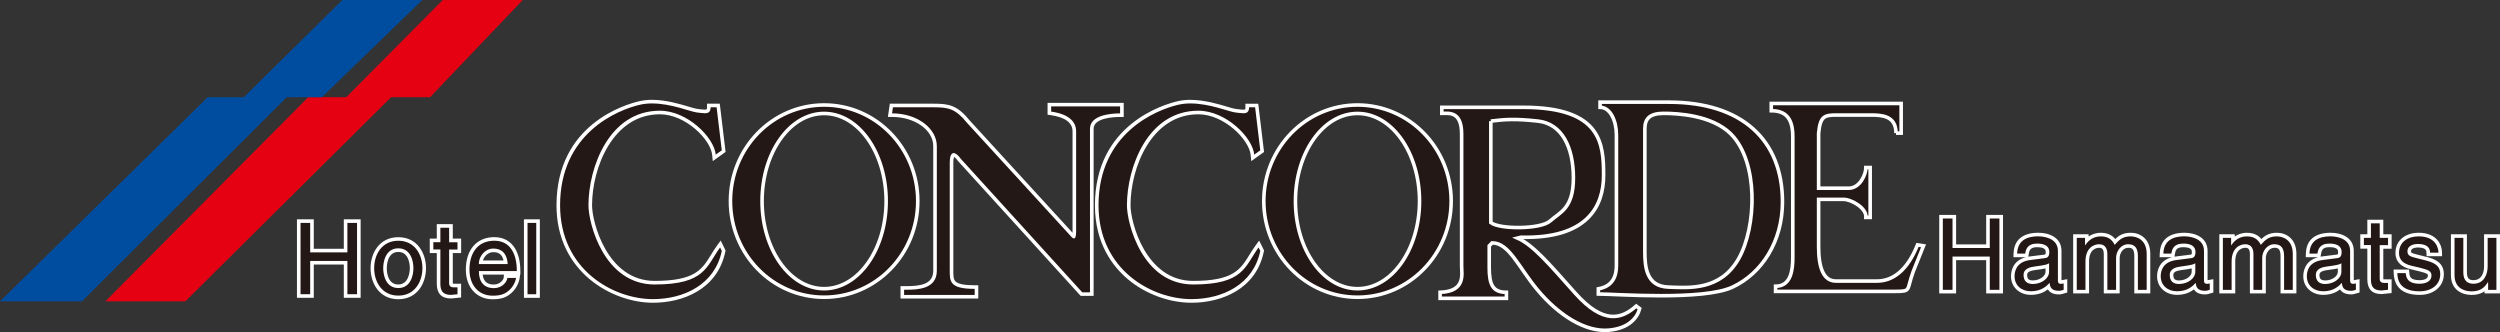
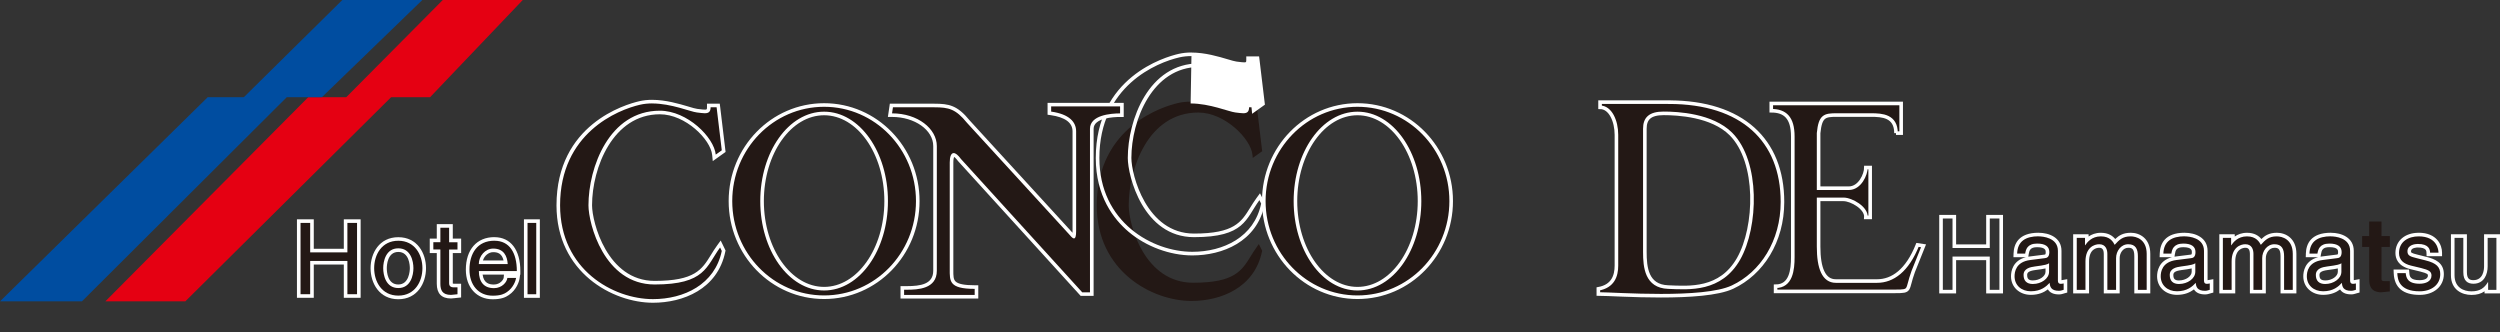
<svg xmlns="http://www.w3.org/2000/svg" id="_レイヤー_2" viewBox="0 0 696.69 92.55">
  <rect x="0" y="0" width="696.69" height="92.55" fill="#333333" stroke="none" />
  <defs>
    <style>.cls-1{fill:#fff;}.cls-2{fill:#004da0;}.cls-3{fill:#e50012;}.cls-4,.cls-5{fill:#231815;}.cls-5{stroke:#fff;stroke-miterlimit:10;}</style>
  </defs>
  <g id="_レイヤー_1-2">
    <polygon class="cls-4" points="96.31 82.49 96.31 73.22 86.94 73.22 86.94 82.49 83.25 82.49 83.25 61.62 86.94 61.62 86.94 69.83 96.31 69.83 96.31 61.62 100 61.62 100 82.49 96.31 82.49" />
    <path class="cls-1" d="m99.5,62.12v19.87h-2.69v-9.27h-10.37v9.27h-2.69v-19.87h2.69v8.21h10.37v-8.21h2.69m1-1h-4.69v8.21h-8.37v-8.21h-4.69v21.87h4.69v-9.27h8.37v9.27h4.69v-21.87h0Z" />
    <path class="cls-1" d="m111,83.39c-5.31,0-7.73-4.48-7.73-8.65s2.42-8.64,7.73-8.64,7.72,4.48,7.72,8.64-2.42,8.65-7.72,8.65Zm0-15.29c-3.96,0-5.73,3.34-5.73,6.64s1.77,6.65,5.73,6.65,5.72-3.34,5.72-6.65-1.77-6.64-5.72-6.64Zm0,13.18c-3.85,0-5.21-3.52-5.21-6.54s1.37-6.53,5.21-6.53,5.21,3.52,5.21,6.53-1.36,6.54-5.21,6.54Zm0-11.07c-3.06,0-3.21,3.78-3.21,4.53,0,1.06.23,4.54,3.21,4.54s3.21-3.78,3.21-4.54-.15-4.53-3.21-4.53Z" />
    <path class="cls-4" d="m111,67.09c4.62,0,6.72,3.92,6.72,7.64s-2.1,7.65-6.72,7.65-6.73-3.91-6.73-7.65,2.1-7.64,6.73-7.64m0,13.18c3.47,0,4.21-3.59,4.21-5.54s-.73-5.53-4.21-5.53-4.21,3.6-4.21,5.53.72,5.54,4.21,5.54" />
    <path class="cls-4" d="m125.67,82.68c-3.45,0-3.45-2.71-3.45-3.6v-9.05h-1.96v-3.02h1.96v-4.03h3.44v4.03h2.33v3.02h-2.33v8.92c0,.5.2.63.98.63h1.35v2.87l-.45.04c-.39.04-.75.08-1.04.11-.4.04-.69.08-.83.08Z" />
    <path class="cls-1" d="m125.16,63.48v4.03h2.33v2.02h-2.33v9.42c0,1.13.96,1.13,1.48,1.13h.85v1.92c-.89.08-1.58.18-1.82.18-2.42,0-2.95-1.35-2.95-3.1v-9.56h-1.96v-2.02h1.96v-4.03h2.44m1-1h-4.44v4.03h-1.96v4.02h1.96v8.56c0,2.72,1.33,4.1,3.95,4.1.19,0,.45-.03.89-.08.29-.03.64-.07,1.03-.11l.91-.09v-3.83h-1.85c-.11,0-.35,0-.47-.03,0-.02,0-.05,0-.1v-8.42h2.33v-4.02h-2.33v-4.03h0Z" />
    <path class="cls-4" d="m137.32,82.91c-4.17,0-6.98-3.11-6.98-7.75,0-5.28,2.86-8.57,7.46-8.57,4.28,0,6.73,3.26,6.73,8.95v.5h-10.57c.14,2.5,1.38,3.76,3.69,3.76,2,0,3.17-1.56,3.24-2.39l.04-.46h3.47l-.07.56c-.1.74-.79,2.96-2.79,4.3-.82.56-1.9,1.09-4.21,1.09Zm3.63-9.81c-.29-2.23-1.43-3.32-3.5-3.32-1.71,0-3.23,1.5-3.47,3.32h6.97Z" />
    <path class="cls-1" d="m137.8,67.09c4.17,0,6.23,3.33,6.23,8.45h-10.58c0,3.02,1.4,4.76,4.21,4.76,2.3,0,3.65-1.78,3.73-2.85h2.44c-.09.69-.75,2.74-2.58,3.95-.67.46-1.62,1-3.94,1-4.06,0-6.48-3.07-6.48-7.25,0-4.49,2.17-8.07,6.96-8.07m-4.35,6.51h8.05c-.14-2.24-1.08-4.32-4.05-4.32-2.23,0-4.01,2.08-4.01,4.32m4.35-7.51c-4.91,0-7.96,3.47-7.96,9.07,0,4.93,3.01,8.25,7.48,8.25,2.45,0,3.61-.57,4.5-1.18,2.15-1.43,2.9-3.84,3-4.64l.14-1.04h.07v-1c0-5.92-2.7-9.45-7.23-9.45h0Zm-3.2,6.51c.4-1.31,1.57-2.32,2.85-2.32,1.14,0,2.45.29,2.9,2.32h-5.76Zm-.09,3.94h5.95l-.07.83c-.04.53-.95,1.93-2.74,1.93-1.23,0-2.81-.31-3.14-2.76h0Z" />
    <rect class="cls-4" x="146.51" y="61.62" width="3.43" height="20.88" />
    <path class="cls-1" d="m149.44,62.12v19.88h-2.43v-19.88h2.43m1-1h-4.43v21.88h4.43v-21.88h0Z" />
-     <polygon class="cls-4" points="554 81.27 554 72 544.63 72 544.63 81.27 540.93 81.27 540.93 60.39 544.63 60.39 544.63 68.61 554 68.61 554 60.39 557.69 60.39 557.69 81.27 554 81.27" />
    <path class="cls-1" d="m557.19,60.89v19.88h-2.69v-9.27h-10.38v9.27h-2.7v-19.88h2.7v8.22h10.38v-8.22h2.69m1-1h-4.69v8.22h-8.38v-8.22h-4.7v21.88h4.7v-9.27h8.38v9.27h4.69v-21.88h0Z" />
    <path class="cls-4" d="m565.96,81.68c-2.97,0-5.04-1.92-5.04-4.67s1.76-4.65,4.83-5.03l4.01-.51c.37-.03.84-.07.84-1.21,0-.46,0-1.86-2.9-1.86-2.27,0-2.64,1.17-2.84,2.37l-.07.42h-3.18l.02-.52c.08-2.42,1.26-5.3,6.47-5.3,2.71,0,5.88,1.19,5.88,4.54v8.33c0,.36.11.36.29.36.17,0,.4-.04.61-.08l.71-.13v2.75l-.37.1c-.1.03-.19.06-.28.08-.32.1-.68.21-1.17.21-1.89,0-2.62-.81-2.9-1.7-1.06.95-2.56,1.82-4.91,1.82Zm4.58-7.5c-.6.19-1.59.37-3.45.61-1.87.26-2.66.81-2.66,1.85,0,1.38.68,2.03,2.13,2.03,2.12,0,3.98-1.36,3.98-2.92v-1.57Z" />
    <path class="cls-1" d="m568.11,65.87c1.15,0,5.38.35,5.38,4.04v8.33c0,.61.31.86.79.86.23,0,.54-.06.81-.11v1.77c-.42.11-.77.28-1.32.28-2.17,0-2.5-1.11-2.58-2.22-.95,1.02-2.42,2.35-5.24,2.35-2.66,0-4.54-1.69-4.54-4.17,0-1.22.36-4.04,4.39-4.54l4.02-.51c.58-.05,1.28-.28,1.28-1.71,0-1.52-1.11-2.36-3.4-2.36-2.77,0-3.15,1.69-3.33,2.79h-2.24c.11-3.46,2.41-4.82,5.97-4.82m-1.55,13.29c2.27,0,4.48-1.47,4.48-3.41v-2.37c-.38.3-.99.52-4.01.91-1.18.16-3.1.53-3.1,2.35,0,1.58.81,2.53,2.63,2.53m1.55-14.29c-5.61,0-6.89,3.15-6.97,5.79l-.03,1.03h3.45c-3.7.96-4.13,3.98-4.13,5.32,0,3,2.33,5.17,5.54,5.17,2.16,0,3.65-.69,4.74-1.52.56.93,1.59,1.4,3.08,1.4.56,0,.98-.13,1.32-.24.09-.03.17-.05.26-.08l.74-.2v-3.73l-1.18.21-.12.02c-.09.02-.21.04-.31.05v-8.17c0-3.72-3.43-5.04-6.38-5.04h0Zm-2.86,6.67l.11-.69c.18-1.11.46-1.95,2.34-1.95,2.4,0,2.4.95,2.4,1.36,0,.68-.12.69-.36.71l-4.06.51c-.15.02-.3.04-.44.06h0Zm1.31,6.62c-1.19,0-1.63-.41-1.63-1.53,0-.63.38-1.1,2.24-1.36,1.33-.17,2.23-.31,2.88-.45v.92c0,1.26-1.66,2.41-3.48,2.41h0Z" />
    <path class="cls-4" d="m595.29,81.27v-9.86c0-2.03-.63-2.85-2.18-2.85-1.79,0-2.9,1.75-2.9,3.37v9.34h-3.43v-10.52c0-1-.31-2.19-1.77-2.19-.56,0-3.33.21-3.33,4.32v8.39h-3.43v-15.48h3.3v1.21c.77-.78,2.02-1.62,3.92-1.62,2.3,0,3.38,1.15,3.94,2.01,1.02-1.09,2.15-2.01,4.34-2.01s4.98,1.41,4.98,5.38v10.52h-3.45Z" />
    <path class="cls-1" d="m593.75,65.87c1.55,0,4.48.8,4.48,4.88v10.02h-2.45v-9.36c0-1.98-.61-3.35-2.68-3.35s-3.4,1.94-3.4,3.87v8.84h-2.43v-10.02c0-1.23-.47-2.69-2.27-2.69-1.39,0-3.83.89-3.83,4.82v7.89h-2.43v-14.48h2.3v2.06h.05c.54-.78,1.77-2.48,4.37-2.48s3.44,1.58,3.85,2.36c1.22-1.35,2.19-2.36,4.43-2.36m0-1c-2.09,0-3.3.79-4.28,1.74-.69-.85-1.88-1.74-4-1.74-1.48,0-2.6.47-3.42,1.04v-.63h-4.3v16.48h4.43v-8.89c0-3.54,2.17-3.82,2.83-3.82.35,0,1.27,0,1.27,1.69v11.02h4.43v-9.84c0-1.38.92-2.87,2.4-2.87.92,0,1.68.18,1.68,2.35v10.36h4.45v-11.02c0-4.34-2.95-5.88-5.48-5.88h0Z" />
    <path class="cls-4" d="m606.67,81.68c-2.97,0-5.04-1.92-5.04-4.67,0-1.33.47-4.49,4.84-5.03l4.03-.51c.36-.03.82-.07.82-1.21,0-.46,0-1.86-2.9-1.86-2.28,0-2.65,1.22-2.83,2.37l-.06.43h-3.17l.02-.51c.07-2.42,1.25-5.3,6.46-5.3,2.71,0,5.87,1.19,5.87,4.54v8.33c0,.36.11.36.3.36.17,0,.39-.05.61-.08l.7-.13v2.75l-.37.1c-.1.03-.19.06-.28.08-.32.1-.68.21-1.18.21-1.88,0-2.61-.81-2.9-1.69-1.05.95-2.55,1.82-4.91,1.82Zm4.6-7.5c-.6.19-1.59.37-3.45.61-1.89.26-2.66.79-2.66,1.85,0,1.38.67,2.03,2.12,2.03,2.13,0,3.99-1.36,3.99-2.92v-1.57Z" />
    <path class="cls-1" d="m608.83,65.87c1.17,0,5.37.35,5.37,4.04v8.33c0,.61.3.86.8.86.22,0,.54-.06.81-.11v1.77c-.42.11-.77.28-1.33.28-2.15,0-2.5-1.11-2.57-2.22-.94,1.02-2.41,2.35-5.23,2.35-2.65,0-4.54-1.69-4.54-4.17,0-1.22.37-4.04,4.4-4.54l4.03-.51c.57-.05,1.26-.28,1.26-1.71,0-1.52-1.11-2.36-3.4-2.36-2.76,0-3.15,1.69-3.32,2.79h-2.23c.1-3.46,2.39-4.82,5.96-4.82m-1.55,13.29c2.28,0,4.49-1.47,4.49-3.41v-2.37c-.39.3-1,.52-4.02.91-1.19.16-3.1.53-3.1,2.35,0,1.58.8,2.53,2.62,2.53m1.55-14.29c-5.61,0-6.88,3.15-6.96,5.79l-.03,1.03h3.43c-3.71.96-4.14,3.98-4.14,5.32,0,3,2.33,5.17,5.54,5.17,2.16,0,3.65-.69,4.74-1.52.57.93,1.59,1.4,3.07,1.4.58,0,.99-.13,1.33-.24.09-.03.17-.05.26-.08l.74-.2v-3.73l-1.18.21-.12.02c-.09.02-.21.04-.31.05v-8.17c0-3.72-3.43-5.04-6.37-5.04h0Zm-2.85,6.67l.11-.7c.16-1.1.44-1.94,2.33-1.94,2.4,0,2.4.95,2.4,1.36,0,.68-.12.69-.34.71l-4.07.51c-.15.02-.29.04-.43.06h0Zm1.3,6.63c-1.18,0-1.62-.41-1.62-1.53,0-.63.38-1.11,2.23-1.36,1.33-.17,2.24-.31,2.88-.46v.93c0,1.26-1.66,2.41-3.49,2.41h0Z" />
    <path class="cls-4" d="m636.02,81.27v-9.86c0-2.03-.63-2.85-2.19-2.85-1.8,0-2.91,1.75-2.91,3.37v9.34h-3.44v-10.52c0-1-.31-2.19-1.77-2.19-.55,0-3.31.21-3.31,4.32v8.39h-3.44v-15.48h3.3v1.21c.77-.78,2.02-1.62,3.92-1.62,2.3,0,3.39,1.15,3.95,2.01,1.02-1.09,2.14-2.01,4.32-2.01,2.3,0,4.99,1.41,4.99,5.38v10.52h-3.42Z" />
    <path class="cls-1" d="m634.45,65.87c1.56,0,4.49.8,4.49,4.88v10.02h-2.42v-9.36c0-1.98-.62-3.35-2.69-3.35s-3.41,1.94-3.41,3.87v8.84h-2.44v-10.02c0-1.23-.46-2.69-2.27-2.69-1.37,0-3.81.89-3.81,4.82v7.89h-2.44v-14.48h2.3v2.06h.05c.53-.78,1.78-2.48,4.37-2.48s3.44,1.58,3.86,2.36c1.22-1.35,2.18-2.36,4.41-2.36m0-1c-2.07,0-3.28.79-4.26,1.74-.7-.85-1.88-1.74-4-1.74-1.48,0-2.6.47-3.42,1.04v-.63h-4.3v16.48h4.44v-8.89c0-3.64,2.34-3.82,2.81-3.82.38,0,1.27,0,1.27,1.69v11.02h4.44v-9.84c0-1.38.92-2.87,2.41-2.87.89,0,1.69.18,1.69,2.35v10.36h4.42v-11.02c0-4.34-2.96-5.88-5.49-5.88h0Z" />
    <path class="cls-4" d="m647.39,81.68c-2.97,0-5.04-1.92-5.04-4.67,0-1.33.47-4.49,4.84-5.03l4-.51c.37-.03.85-.07.85-1.21,0-.46,0-1.86-2.91-1.86-2.26,0-2.65,1.17-2.85,2.38l-.07.42h-3.16l.02-.52c.07-2.42,1.26-5.3,6.49-5.3,2.7,0,5.86,1.19,5.86,4.54v8.33c0,.35.09.36.3.36.16,0,.37-.04.58-.08l.73-.13v2.75l-.37.1c-.1.03-.19.06-.29.08-.32.1-.69.21-1.17.21-1.88,0-2.61-.81-2.89-1.7-1.05.95-2.55,1.82-4.91,1.82Zm4.59-7.5c-.6.19-1.59.37-3.45.61-1.87.26-2.67.81-2.67,1.85,0,1.38.68,2.03,2.15,2.03,1.88,0,3.96-1.2,3.96-2.92v-1.57Z" />
    <path class="cls-1" d="m649.56,65.87c1.16,0,5.36.35,5.36,4.04v8.33c0,.61.31.86.8.86.22,0,.53-.06.81-.11v1.77c-.42.11-.79.28-1.33.28-2.17,0-2.5-1.11-2.57-2.22-.94,1.02-2.4,2.35-5.23,2.35-2.66,0-4.54-1.69-4.54-4.17,0-1.22.37-4.04,4.41-4.54l4-.51c.59-.05,1.29-.28,1.29-1.71,0-1.52-1.12-2.36-3.41-2.36-2.78,0-3.15,1.69-3.34,2.79h-2.22c.11-3.46,2.41-4.82,5.99-4.82m-1.55,13.29c2.25,0,4.46-1.47,4.46-3.41v-2.37c-.38.3-.99.52-4.01.91-1.18.16-3.11.53-3.11,2.35,0,1.58.81,2.53,2.65,2.53m1.55-14.29c-5.63,0-6.9,3.15-6.98,5.79l-.03,1.03h3.45c-3.71.96-4.14,3.98-4.14,5.32,0,3,2.33,5.17,5.54,5.17,2.15,0,3.63-.68,4.72-1.51.45.73,1.33,1.38,3.09,1.38.56,0,.98-.13,1.32-.24.09-.03.18-.06.27-.08l.74-.2v-3.73l-1.17.21-.15.03c-.09.02-.2.04-.29.05v-8.17c0-3.72-3.42-5.04-6.36-5.04h0Zm-2.89,6.67l.12-.69c.19-1.15.48-1.96,2.36-1.96,2.41,0,2.41.95,2.41,1.36,0,.68-.12.69-.37.71l-4.05.51c-.16.02-.31.04-.46.07h0Zm1.35,6.62c-1.38,0-1.65-.58-1.65-1.53,0-.63.38-1.1,2.24-1.36,1.33-.17,2.23-.31,2.88-.45v.93c0,1.26-1.65,2.41-3.46,2.41h0Z" />
    <path class="cls-4" d="m663.66,81.46c-3.07,0-3.43-2.05-3.43-3.6v-9.05h-1.96v-3.03h1.96v-4.05h3.44v4.05h2.32v3.03h-2.32v8.91c0,.5.2.63.96.63h1.35v2.87l-.45.04c-.4.04-.75.08-1.05.11-.39.04-.67.08-.83.08Z" />
-     <path class="cls-1" d="m663.17,62.24v4.05h2.32v2.02h-2.32v9.41c0,1.13.96,1.13,1.46,1.13h.85v1.91c-.89.08-1.57.19-1.83.19-2.41,0-2.93-1.34-2.93-3.1v-9.55h-1.96v-2.02h1.96v-4.05h2.44m1-1h-4.44v4.05h-1.96v4.02h1.96v8.55c0,2.72,1.32,4.1,3.93,4.1.2,0,.47-.03.88-.08.29-.03.64-.08,1.04-.11l.91-.09v-3.82h-1.85c-.11,0-.34,0-.46-.03,0-.02,0-.05,0-.1v-8.41h2.32v-4.02h-2.32v-4.05h0Z" />
    <path class="cls-4" d="m674.3,81.69c-6.49,0-6.67-4.18-6.73-5.55l-.02-.52h3.33l.04.46c.08.94.21,2.51,3.36,2.51.47,0,2.82-.09,2.82-1.79,0-.73-.34-1.05-2.5-1.6l-2.82-.68c-2.47-.62-3.73-1.96-3.73-4,0-3.79,3.22-5.13,5.98-5.13,4.76,0,6.03,3.17,6.03,5.04v.5h-3.33l-.02-.48c-.02-.58-.06-1.94-2.93-1.94-.24,0-2.38.04-2.38,1.54,0,.72.21.94,2.25,1.45l2.44.62c3.17.78,4.46,2.02,4.46,4.31,0,3.11-2.56,5.29-6.24,5.29Z" />
    <path class="cls-1" d="m674.02,65.87c5.18,0,5.53,3.82,5.53,4.54h-2.34c-.03-.91-.36-2.43-3.43-2.43-.75,0-2.88.25-2.88,2.05,0,1.19.75,1.47,2.63,1.93l2.43.61c3.02.74,4.08,1.86,4.08,3.82,0,2.99-2.48,4.79-5.74,4.79-5.74,0-6.15-3.32-6.23-5.07h2.35c.1,1.14.42,2.96,3.86,2.96,1.74,0,3.32-.68,3.32-2.29,0-1.16-.8-1.55-2.88-2.08l-2.83-.68c-2.02-.5-3.34-1.52-3.34-3.52,0-3.19,2.63-4.63,5.48-4.63m0-1c-3.87,0-6.48,2.26-6.48,5.63,0,1.58.71,3.64,4.1,4.49l2.84.69c2.11.54,2.11.78,2.11,1.11,0,1.2-1.77,1.29-2.32,1.29-2.69,0-2.79-1.14-2.86-2.05l-.08-.92h-4.31l.04,1.04c.17,4,2.6,6.03,7.23,6.03,3.97,0,6.74-2.38,6.74-5.79,0-3.18-2.45-4.21-4.84-4.8l-2.43-.61c-1.88-.46-1.88-.6-1.88-.96,0-1.02,1.69-1.05,1.88-1.05,2.39,0,2.42.95,2.43,1.46l.03.97h4.31v-1c0-2.06-1.38-5.54-6.53-5.54h0Z" />
-     <path class="cls-4" d="m688.74,81.69c-2.52,0-5.22-1.31-5.22-4.98v-10.92h3.45v10.1c0,1.83.73,2.68,2.3,2.68,3.31,0,3.48-3.59,3.48-4.31v-8.47h3.44v15.48h-3.31v-1.21c-1.05,1.13-2.35,1.62-4.14,1.62Z" />
    <path class="cls-1" d="m695.69,66.29v14.48h-2.31v-2.1l-.05-.06c-1.02,1.69-2.26,2.58-4.59,2.58-2.13,0-4.72-1.02-4.72-4.48v-10.42h2.45v9.6c0,2.39,1.22,3.18,2.8,3.18,3.06,0,3.98-2.71,3.98-4.81v-7.97h2.44m1-1h-4.44v8.97c0,.89-.22,3.81-2.98,3.81-.94,0-1.8-.26-1.8-2.18v-10.6h-4.45v11.42c0,4.05,3.08,5.48,5.72,5.48,1.48,0,2.66-.32,3.64-1.01v.59h4.31v-16.48h0Z" />
    <polygon class="cls-3" points="85.9 27.09 29.36 83.98 51.64 83.98 108.99 27.09 119.85 27.09 145.68 0 123.39 0 96.49 27.09 89.7 27.09 85.9 27.09" />
    <polygon class="cls-2" points="89.7 27.09 117.69 0 95.39 0 67.95 27.09 57.88 27.09 0 83.98 22.83 83.98 79.91 27.09 89.7 27.09" />
    <path class="cls-4" d="m181.96,83.87c-10.95,0-26.38-8.26-26.38-26.64,0-22.2,18.9-27.66,22.68-28.53,1.07-.25,2.24-.37,3.48-.37,3.72,0,7.49,1.12,9.98,1.86,1.13.33,2.02.6,2.53.66l.68.08c.54.07,1.06.14,1.47.14.79,0,1.14-.17,1.14-1.16v-.5h2.61l1.53,12.73-2.62,1.88-.08-.86c-.44-4.44-7.66-11.78-15.08-11.78-14.13,0-19.39,15.87-19.39,25.87,0,5.53,4.42,21.56,17.94,21.56,11.49,0,13.52-3.29,16.09-7.45.53-.86,1.08-1.75,1.74-2.66l.49-.67.91,1.87-.03.17c-2.09,10.2-11.53,13.83-19.67,13.83Z" />
    <path class="cls-1" d="m181.74,28.83c5.32,0,10.68,2.31,12.45,2.51.83.09,1.58.22,2.2.22,1,0,1.64-.33,1.64-1.66h1.67l1.44,11.99-1.68,1.2c-.47-4.81-7.91-12.24-15.58-12.24-14.14,0-19.89,15.83-19.89,26.37,0,5.04,4.31,22.06,18.44,22.06s14.4-5.05,18.24-10.32l.47.97c-1.92,9.35-10.54,13.43-19.18,13.43-11.02,0-25.88-8.16-25.88-26.14,0-20.13,16.06-26.61,22.3-28.04,1.1-.25,2.23-.36,3.37-.36m0-1c-1.28,0-2.49.13-3.6.39-3.85.88-23.07,6.44-23.07,29.02,0,18.72,15.72,27.14,26.88,27.14,8.34,0,18.01-3.74,20.16-14.23l.07-.33-.15-.31-.47-.97-.73-1.5-.98,1.35c-.67.92-1.23,1.82-1.76,2.69-2.49,4.03-4.45,7.21-15.67,7.21-13.26,0-17.44-16.42-17.44-21.06,0-10.53,5.86-25.37,18.89-25.37,7.18,0,14.17,7.06,14.58,11.33l.17,1.72,1.41-1.01,1.68-1.2.48-.34-.07-.59-1.44-11.99-.11-.88h-3.56v1c0,.66-.07.66-.64.66-.38,0-.88-.06-1.41-.13-.22-.03-.45-.06-.68-.08-.47-.05-1.38-.32-2.44-.64-2.52-.75-6.33-1.88-10.12-1.88h0Z" />
    <path class="cls-4" d="m332.04,83.87c-10.96,0-26.4-8.26-26.4-26.64,0-22.18,18.89-27.66,22.68-28.53,1.07-.25,2.24-.37,3.48-.37,3.72,0,7.48,1.12,9.97,1.86,1.13.34,2.03.6,2.54.66l.68.08c.54.07,1.05.14,1.47.14.78,0,1.13-.17,1.13-1.16v-.5h2.62l1.53,12.73-2.63,1.87-.08-.86c-.44-4.44-7.68-11.79-15.08-11.79-14.13,0-19.4,15.87-19.4,25.87,0,5.53,4.42,21.56,17.95,21.56,11.49,0,13.52-3.29,16.09-7.46.53-.86,1.08-1.75,1.74-2.65l.48-.67.93,1.86-.04.17c-2.1,10.2-11.54,13.83-19.67,13.83Z" />
-     <path class="cls-1" d="m331.8,28.83c5.32,0,10.68,2.31,12.46,2.51.83.09,1.58.22,2.2.22.99,0,1.63-.33,1.63-1.66h1.68l1.44,11.99-1.68,1.2c-.48-4.81-7.91-12.24-15.58-12.24-14.14,0-19.9,15.83-19.9,26.37,0,5.04,4.3,22.06,18.45,22.06s14.4-5.05,18.23-10.32l.48.97c-1.92,9.35-10.55,13.43-19.18,13.43-11.03,0-25.9-8.16-25.9-26.14,0-20.13,16.07-26.61,22.29-28.04,1.1-.25,2.23-.36,3.37-.36m0-1c-1.28,0-2.49.13-3.6.39-3.85.89-23.06,6.46-23.06,29.02,0,10.63,4.99,17.06,9.17,20.58,4.88,4.11,11.51,6.56,17.73,6.56,8.33,0,18-3.74,20.16-14.23l.07-.34-.15-.31-.48-.97-.74-1.47-.97,1.33c-.67.92-1.22,1.82-1.76,2.68-2.49,4.03-4.45,7.22-15.66,7.22-13.27,0-17.45-16.42-17.45-21.06,0-10.53,5.86-25.37,18.9-25.37,7.17,0,14.16,7.06,14.58,11.33l.17,1.72,1.4-1,1.68-1.2.48-.34-.07-.59-1.44-11.99-.11-.88h-3.57v1c0,.66-.06.66-.63.66-.38,0-.88-.06-1.4-.13-.22-.03-.45-.06-.68-.08-.48-.05-1.4-.33-2.46-.64-2.52-.75-6.32-1.88-10.11-1.88h0Z" />
+     <path class="cls-1" d="m331.8,28.83c5.32,0,10.68,2.31,12.46,2.51.83.09,1.58.22,2.2.22.99,0,1.63-.33,1.63-1.66h1.68c-.48-4.81-7.91-12.24-15.58-12.24-14.14,0-19.9,15.83-19.9,26.37,0,5.04,4.3,22.06,18.45,22.06s14.4-5.05,18.23-10.32l.48.97c-1.92,9.35-10.55,13.43-19.18,13.43-11.03,0-25.9-8.16-25.9-26.14,0-20.13,16.07-26.61,22.29-28.04,1.1-.25,2.23-.36,3.37-.36m0-1c-1.28,0-2.49.13-3.6.39-3.85.89-23.06,6.46-23.06,29.02,0,10.63,4.99,17.06,9.17,20.58,4.88,4.11,11.51,6.56,17.73,6.56,8.33,0,18-3.74,20.16-14.23l.07-.34-.15-.31-.48-.97-.74-1.47-.97,1.33c-.67.92-1.22,1.82-1.76,2.68-2.49,4.03-4.45,7.22-15.66,7.22-13.27,0-17.45-16.42-17.45-21.06,0-10.53,5.86-25.37,18.9-25.37,7.17,0,14.16,7.06,14.58,11.33l.17,1.72,1.4-1,1.68-1.2.48-.34-.07-.59-1.44-11.99-.11-.88h-3.57v1c0,.66-.06.66-.63.66-.38,0-.88-.06-1.4-.13-.22-.03-.45-.06-.68-.08-.48-.05-1.4-.33-2.46-.64-2.52-.75-6.32-1.88-10.11-1.88h0Z" />
    <path class="cls-5" d="m203.56,56.04c0-14.8,11.68-26.78,26.1-26.78s26.1,11.98,26.1,26.78-11.67,26.79-26.1,26.79-26.1-12-26.1-26.79m26.1,24.41c9.55,0,17.29-10.93,17.29-24.41s-7.74-24.42-17.29-24.42-17.29,10.93-17.29,24.42,7.76,24.41,17.29,24.41" />
    <path class="cls-5" d="m352.19,56.04c0-14.8,11.69-26.78,26.11-26.78s26.11,11.98,26.11,26.78-11.68,26.79-26.11,26.79-26.11-12-26.11-26.79m26.11,24.41c9.54,0,17.29-10.93,17.29-24.41s-7.74-24.42-17.29-24.42-17.29,10.93-17.29,24.42,7.73,24.41,17.29,24.41" />
    <path class="cls-4" d="m251.46,82.68v-2.45h1.23c1.78,0,3.63-.08,5.17-.7,1.83-.73,2.72-2.07,2.72-4.09v-34.74c0-4.75-5.37-8.62-11.98-8.62h-.58l.39-2.69h11.94c4.06,0,6.19.42,9.49,4.49l28.76,31.4c.34.41.54.56.64.62.06-.14.16-.52.16-1.49v-27.81c0-3.38-3.55-4.59-6.53-5.02l-.43-.06v-2.37h20.19v2.93h-.5c-1.85,0-7.89.27-7.89,3.8v46.06h-2.89l-33.94-37.32c-.8-1.1-1.37-1.47-1.65-1.47-.3,0-.6.72-.6,2.1v30.04c0,1.51,0,2.71.75,3.47.84.84,2.65,1.23,5.71,1.23h.5v2.69h-20.67Z" />
    <path class="cls-1" d="m312.14,29.67v1.93c-2.63,0-8.39.47-8.39,4.3v45.56h-2.16l-33.8-37.16c-.81-1.12-1.5-1.64-2.02-1.64-.7,0-1.1.94-1.1,2.6v29.72c0,3.35-.25,5.52,6.95,5.52v1.69h-19.67v-1.45c.22,0,.47,0,.73,0,3.08,0,8.39-.2,8.39-5.29v-34.74c0-4.81-5.28-9.12-12.48-9.12l.25-1.69h11.51c4.07,0,5.99.48,9.1,4.3l28.78,31.42c.45.55.8.82,1.06.82.42,0,.6-.69.6-2.02v-27.81c0-2.63-1.92-4.79-6.96-5.51v-1.44h19.19m1-1h-21.19v3.31l.86.12c4.05.58,6.1,2.1,6.1,4.52v27.81c0,.17,0,.32,0,.45l-28.68-31.32c-3.41-4.19-5.73-4.65-9.86-4.65h-12.38l-.12.86-.25,1.69-.17,1.14h1.16c6.33,0,11.48,3.64,11.48,8.12v34.74c0,3.77-3.55,4.29-7.39,4.29h-.39s-.34,0-.34,0h-1v3.45h21.67v-3.69h-1c-2.87,0-4.62-.35-5.35-1.08-.58-.58-.61-1.52-.6-3.11v-.32s0-29.72,0-29.72c0-.85.12-1.32.21-1.54.17.11.54.4,1.1,1.16l.03.04.04.04,33.8,37.16.3.33h3.61v-46.56c0-3.07,5.65-3.3,7.39-3.3h1v-3.93h0Z" />
-     <path class="cls-5" d="m424.57,29.91c21.81,0,22.31,10.31,22.31,18.95s-4.56,17.73-23.02,17.25l-.95.24c4.32,1.91,8.84,7.23,16.06,15.34,7.92,8.87,12.94,7.2,17.01,3.6l.96.72c-.71,2.64-3.11,5.52-8.62,6-6.47.56-13.9-4.08-19.9-11.26-5.27-6.34-7.9-13.07-12.59-13.07l-.82.83v6c0,4.78.95,6.95,4.79,6.95v1.68h-18.48v-1.68c7.2-.25,6-5.04,6-7.44v-36.68c0-6.46-3.6-5.74-5.52-5.74v-1.69h22.77Zm-9.11,3.84v28.29c2.4,1.91,13.91,1.91,16.54-.47,2.64-2.41,6.47-3.36,6.47-12s-3.28-15.09-9.83-15.82c-6.47-.71-9.33-.48-13.18,0" />
    <path class="cls-5" d="m465.08,28.47c20.38,0,31.65,10.55,31.65,27.81,0,11.02-5.74,19.9-13.9,23.72-8.16,3.85-32.61,1.93-37.41,1.93v-1.44c4.07-.72,5.04-3.59,5.04-6.48v-36.44c0-3.83-1.68-7.67-4.56-7.67v-1.43h19.18Zm-6.7,7.42v34.29c0,4.32.48,9.59,6.47,9.82,5.98.25,14.62.96,19.66-7.9,5.03-8.87,5.62-26.97-2.16-34.77-5.26-5.26-14.87-5.74-18.71-5.74s-5.26,1.44-5.26,4.3" />
    <path class="cls-5" d="m528.37,37.1h1.44v-8.27h-36.2v2.03c3.85,0,6,1.92,6,7.2v33.56c0,3.59-.48,8.15-4.8,8.15v1.43h33.33c4.56,0,3.11-.24,5.02-5.51l2.88-7.19-1.68-.25c-2.87,7.19-6.94,10.07-11.27,10.07h-11.5c-3.37,0-4.79-3.59-4.79-9.58v-13.18h6.95c2.15,0,6.46,2.39,6.23,5.03h1.19v-13.9h-1.19c0,1.92-1.67,5.76-4.78,5.76h-8.4v-15.35c.47-4.79,1.68-5.04,5.04-5.04h9.58c3.11,0,6.95.25,6.95,5.04" />
  </g>
</svg>